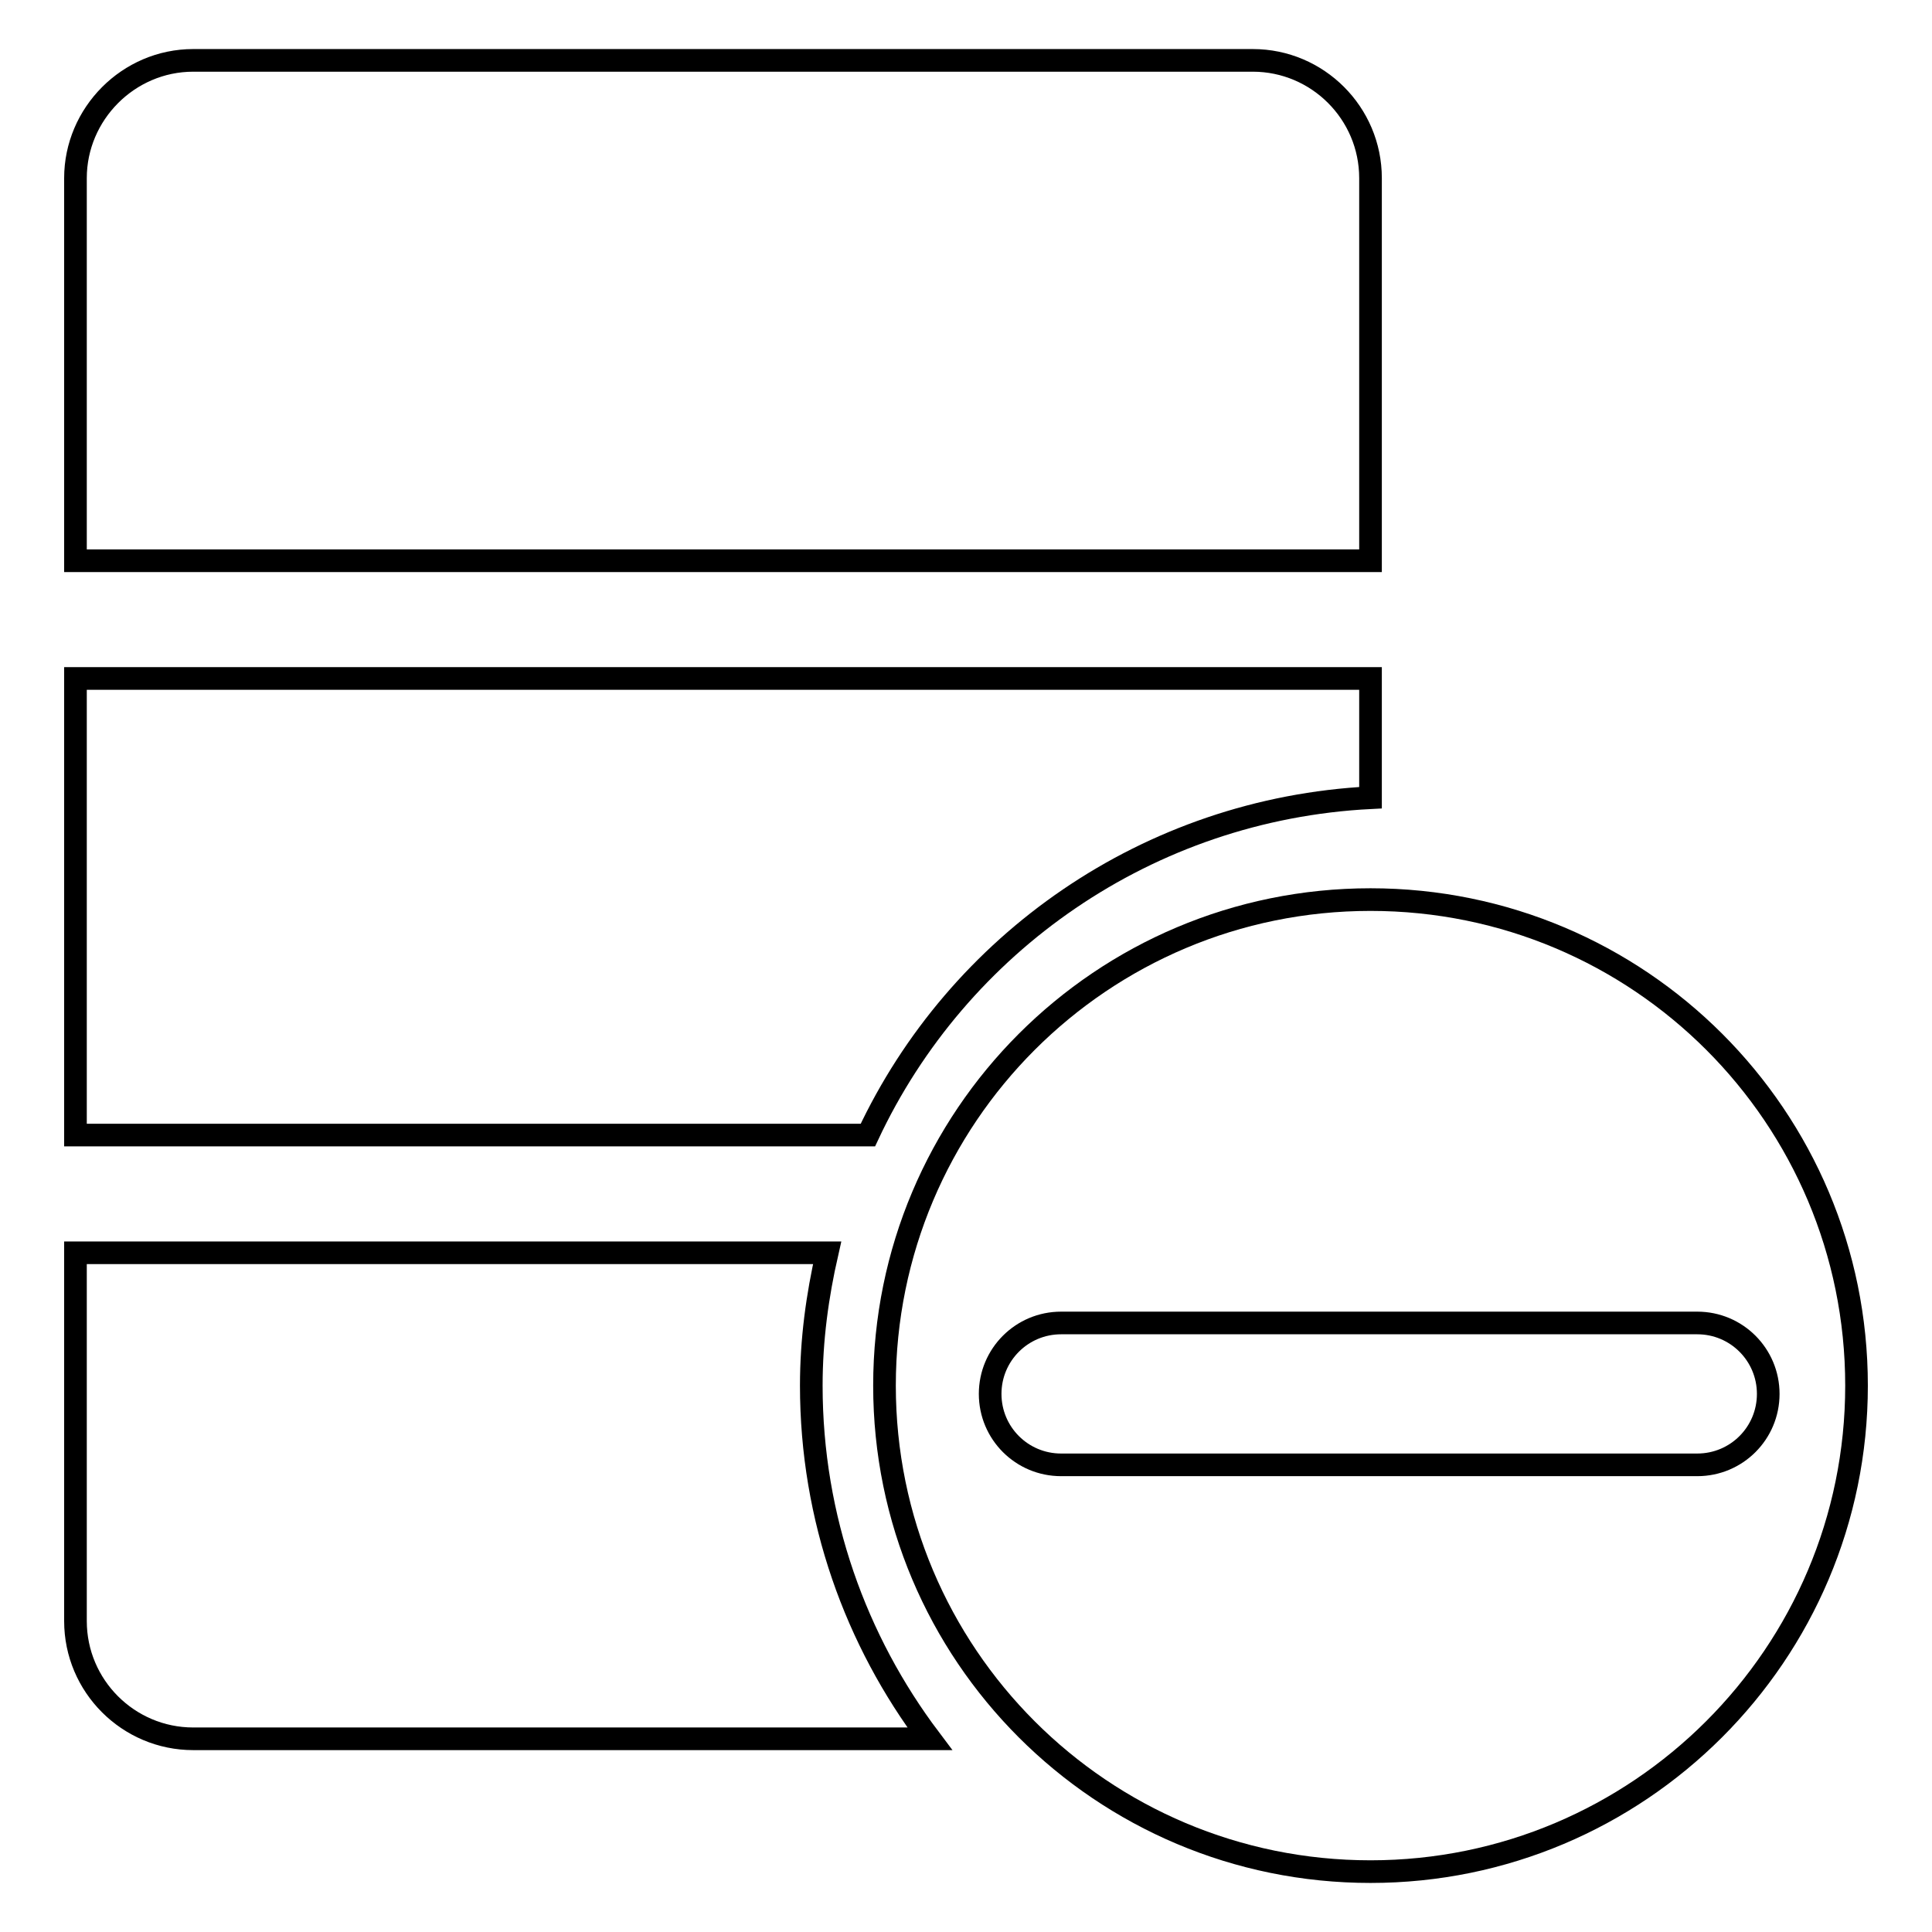
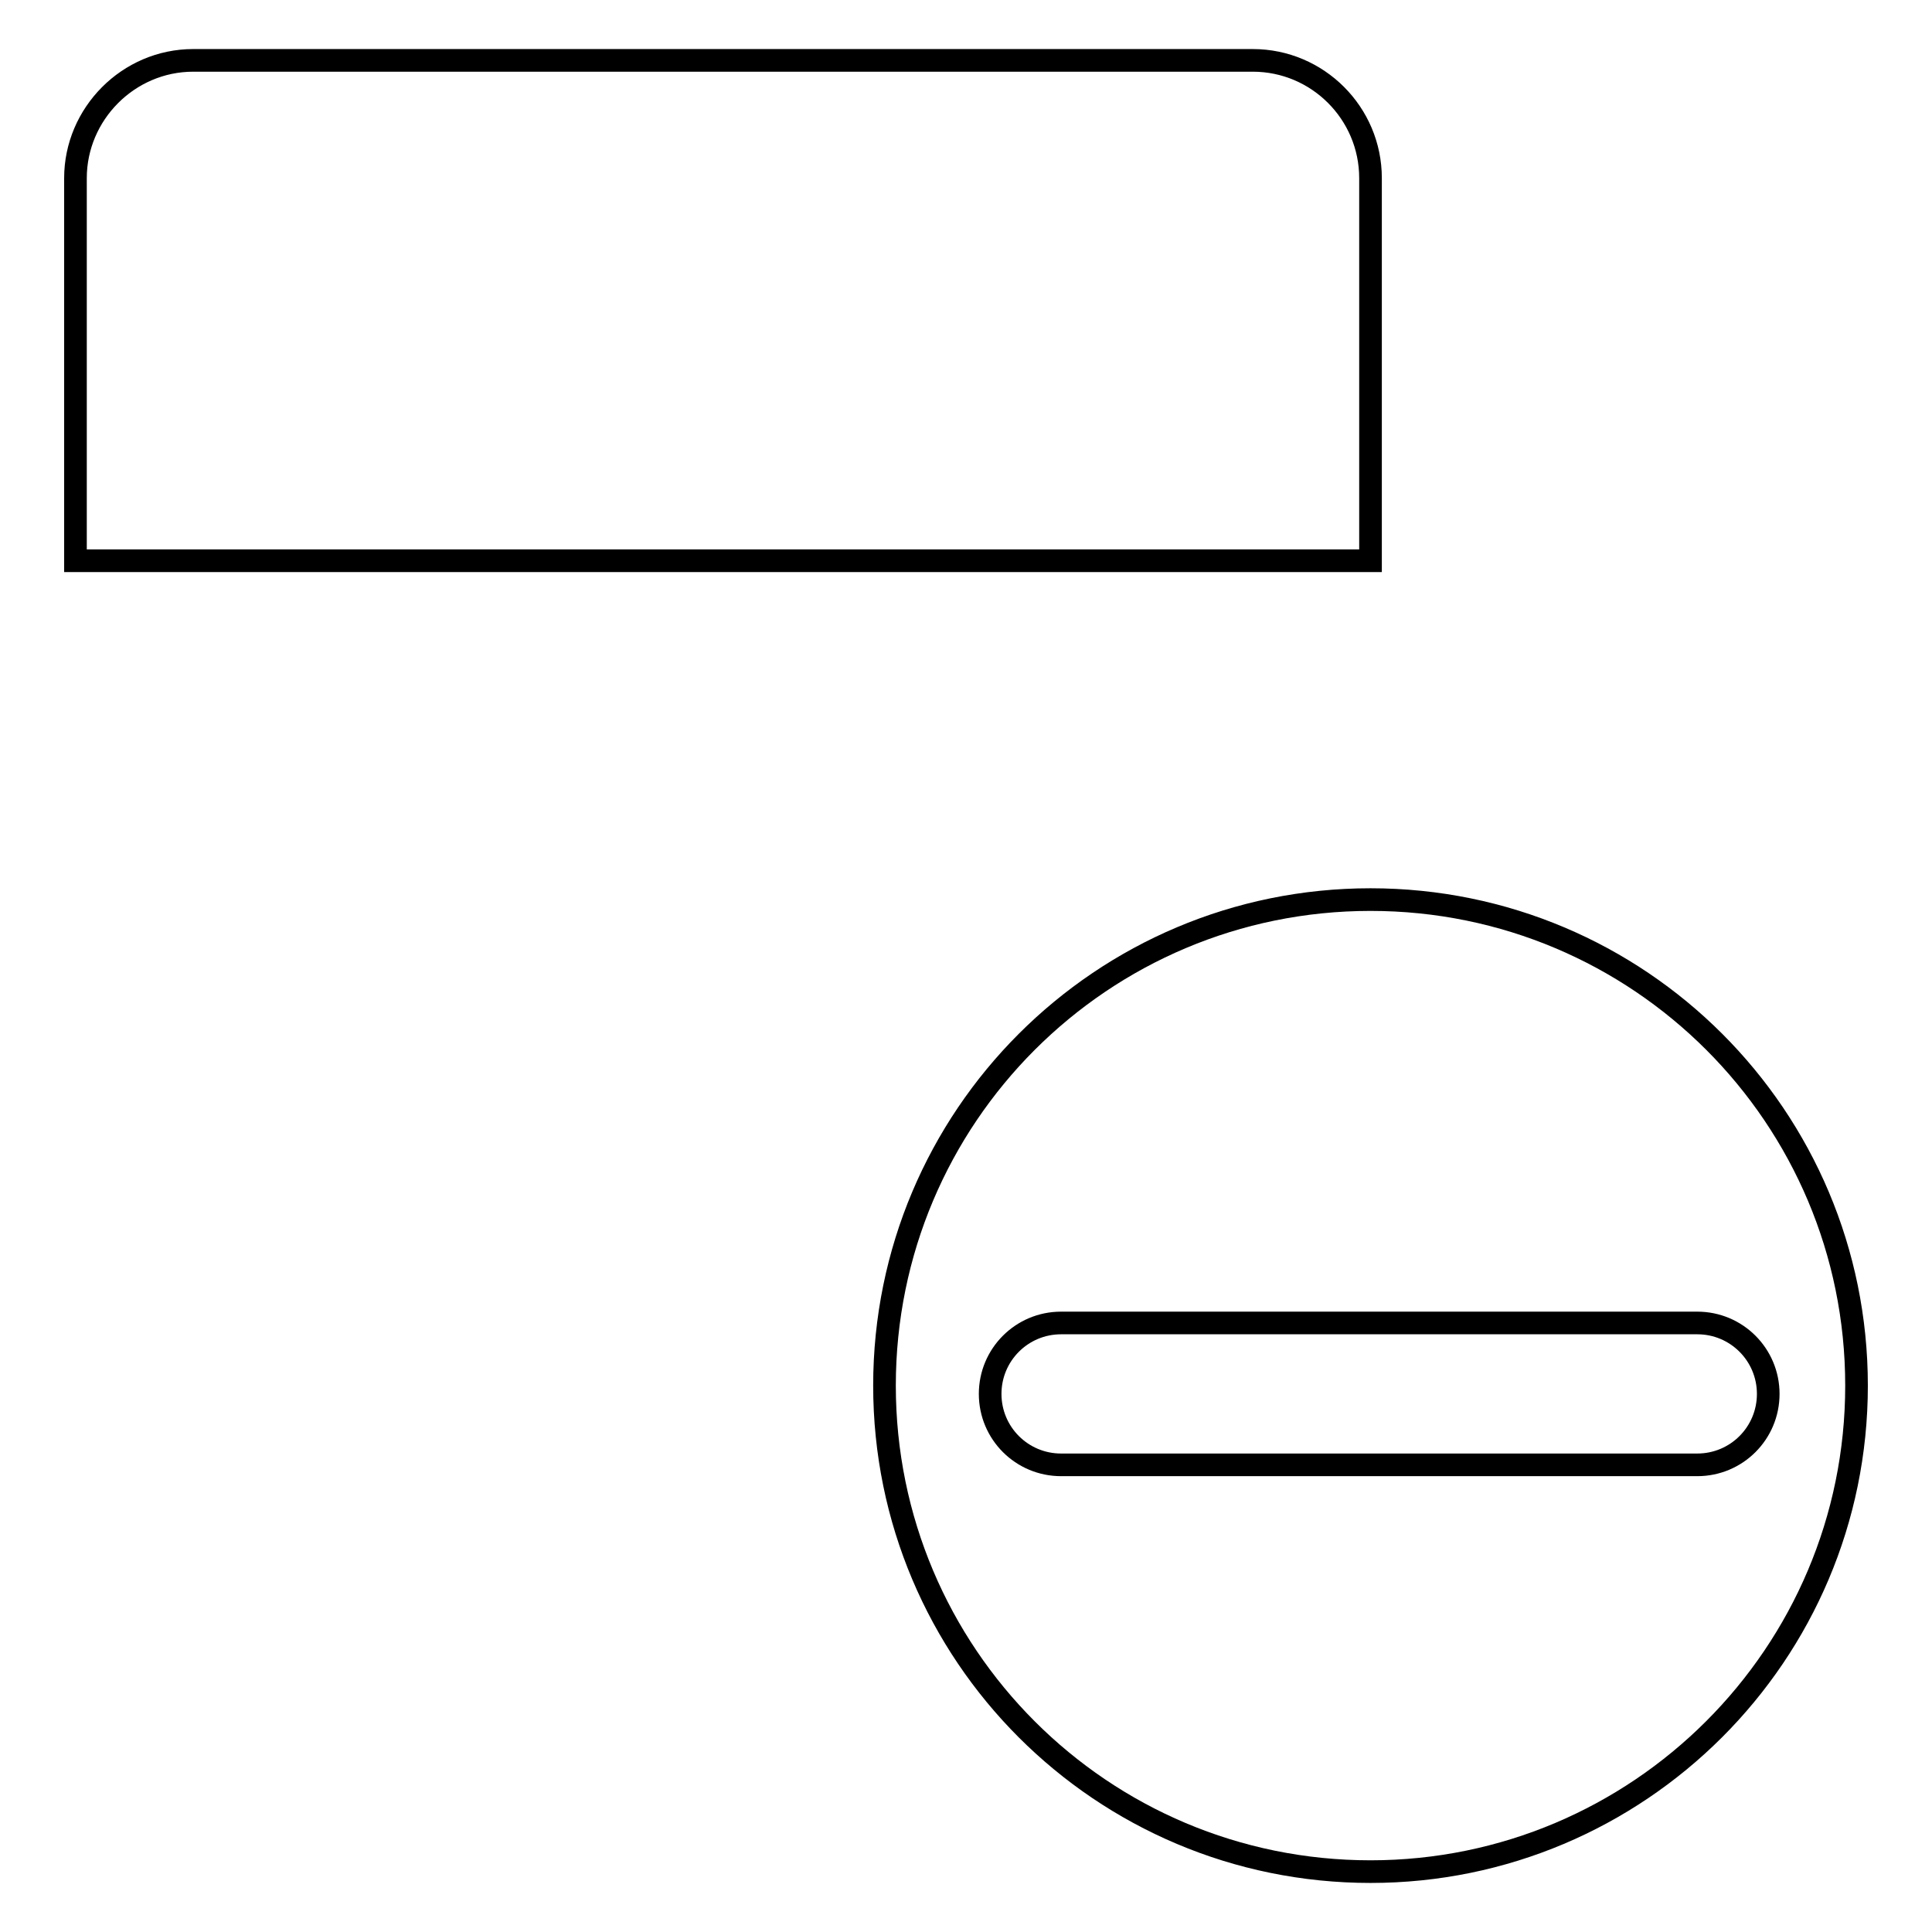
<svg xmlns="http://www.w3.org/2000/svg" version="1.1" x="0px" y="0px" viewBox="0 0 256 256" enable-background="new 0 0 256 256" xml:space="preserve">
  <g>
    <path stroke-width="3" fill-opacity="0" stroke="#000000" d="M181.6,119.2c-35.6,0-64.4,28.8-64.4,64.4c0,35.6,28.8,64.4,64.4,64.4c35.5,0,64.4-28.8,64.4-64.4 S217.2,119.2,181.6,119.2z M224.9,194.1h-84.3c-5.2,0-9.4-4.2-9.4-9.4s4.2-9.4,9.4-9.4h84.3c5.2,0,9.4,4.2,9.4,9.4 S230.1,194.1,224.9,194.1L224.9,194.1z M181.6,23.6c0-8.6-7-15.6-15.6-15.6H25.6C17,8,10,15.1,10,23.6v50.7h171.6V23.6z" />
-     <path stroke-width="3" fill-opacity="0" stroke="#000000" d="M10,150.4h105c11.9-25.4,37.1-43.2,66.6-44.7V89.9H10V150.4z M109.6,166H10v48.8c0,8.6,7,15.6,15.6,15.6 h97.6c-9.8-13-15.7-29.2-15.7-46.8C107.5,177.5,108.3,171.7,109.6,166L109.6,166z" />
  </g>
</svg>